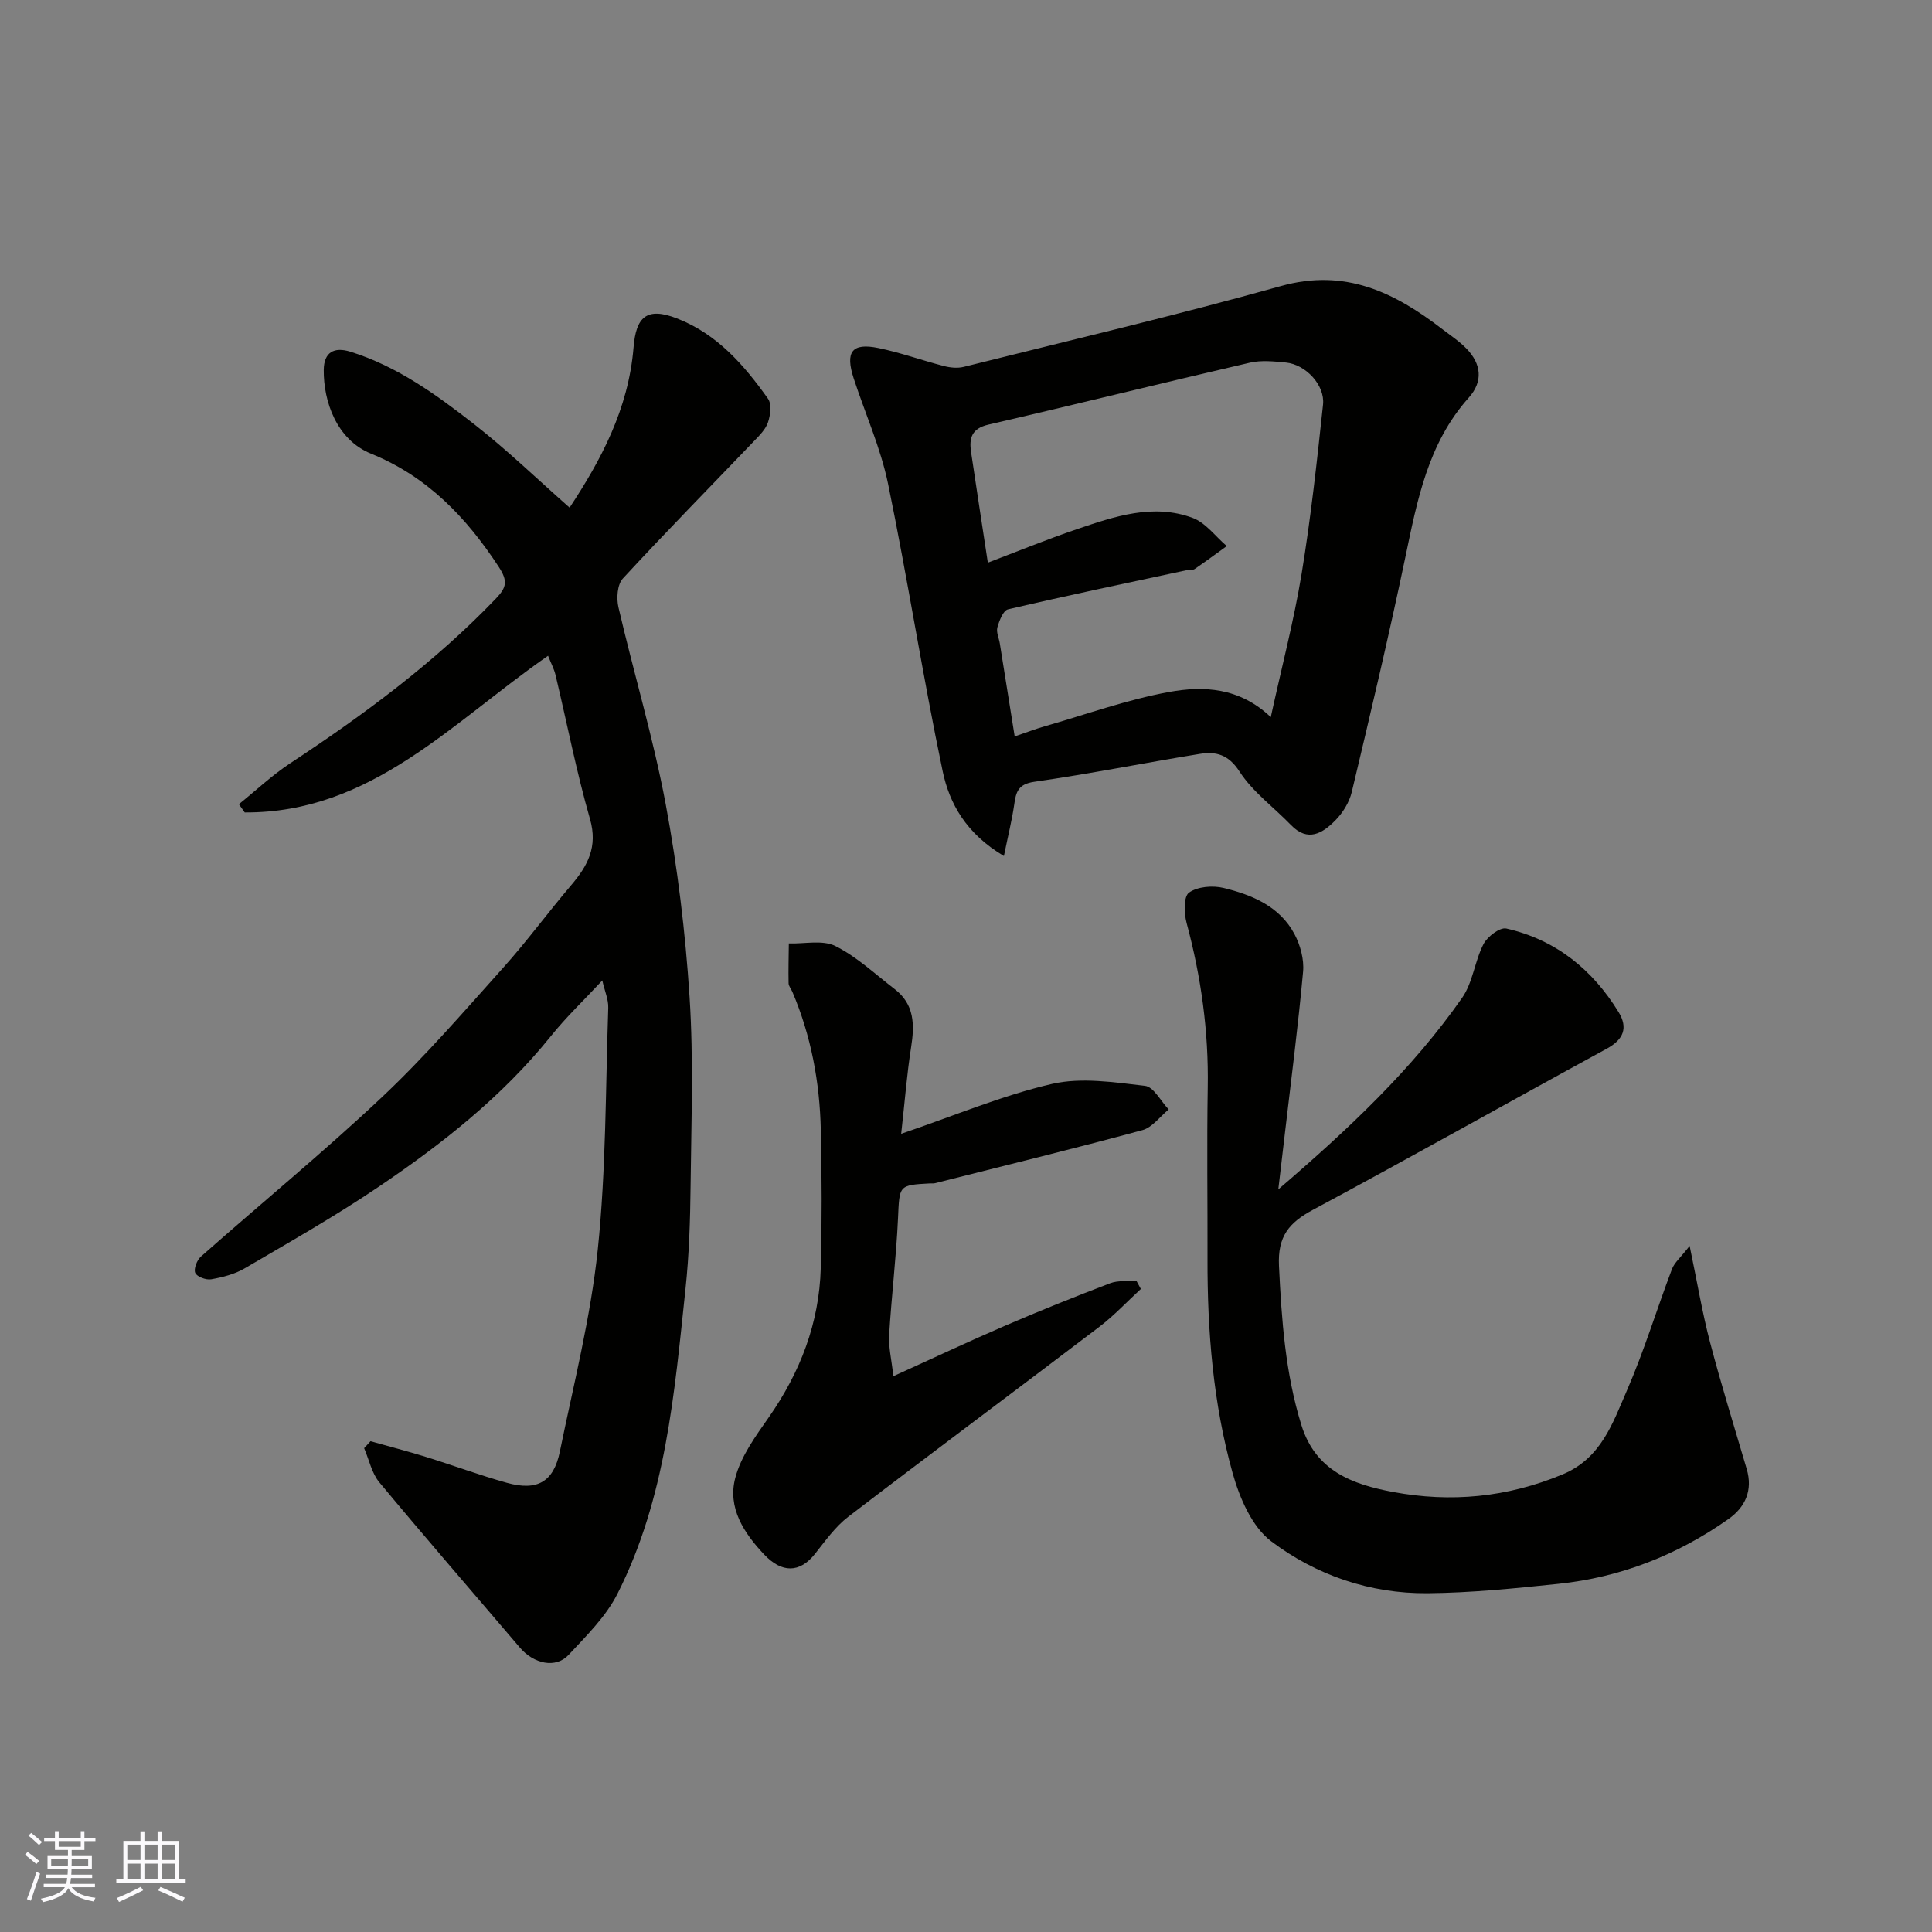
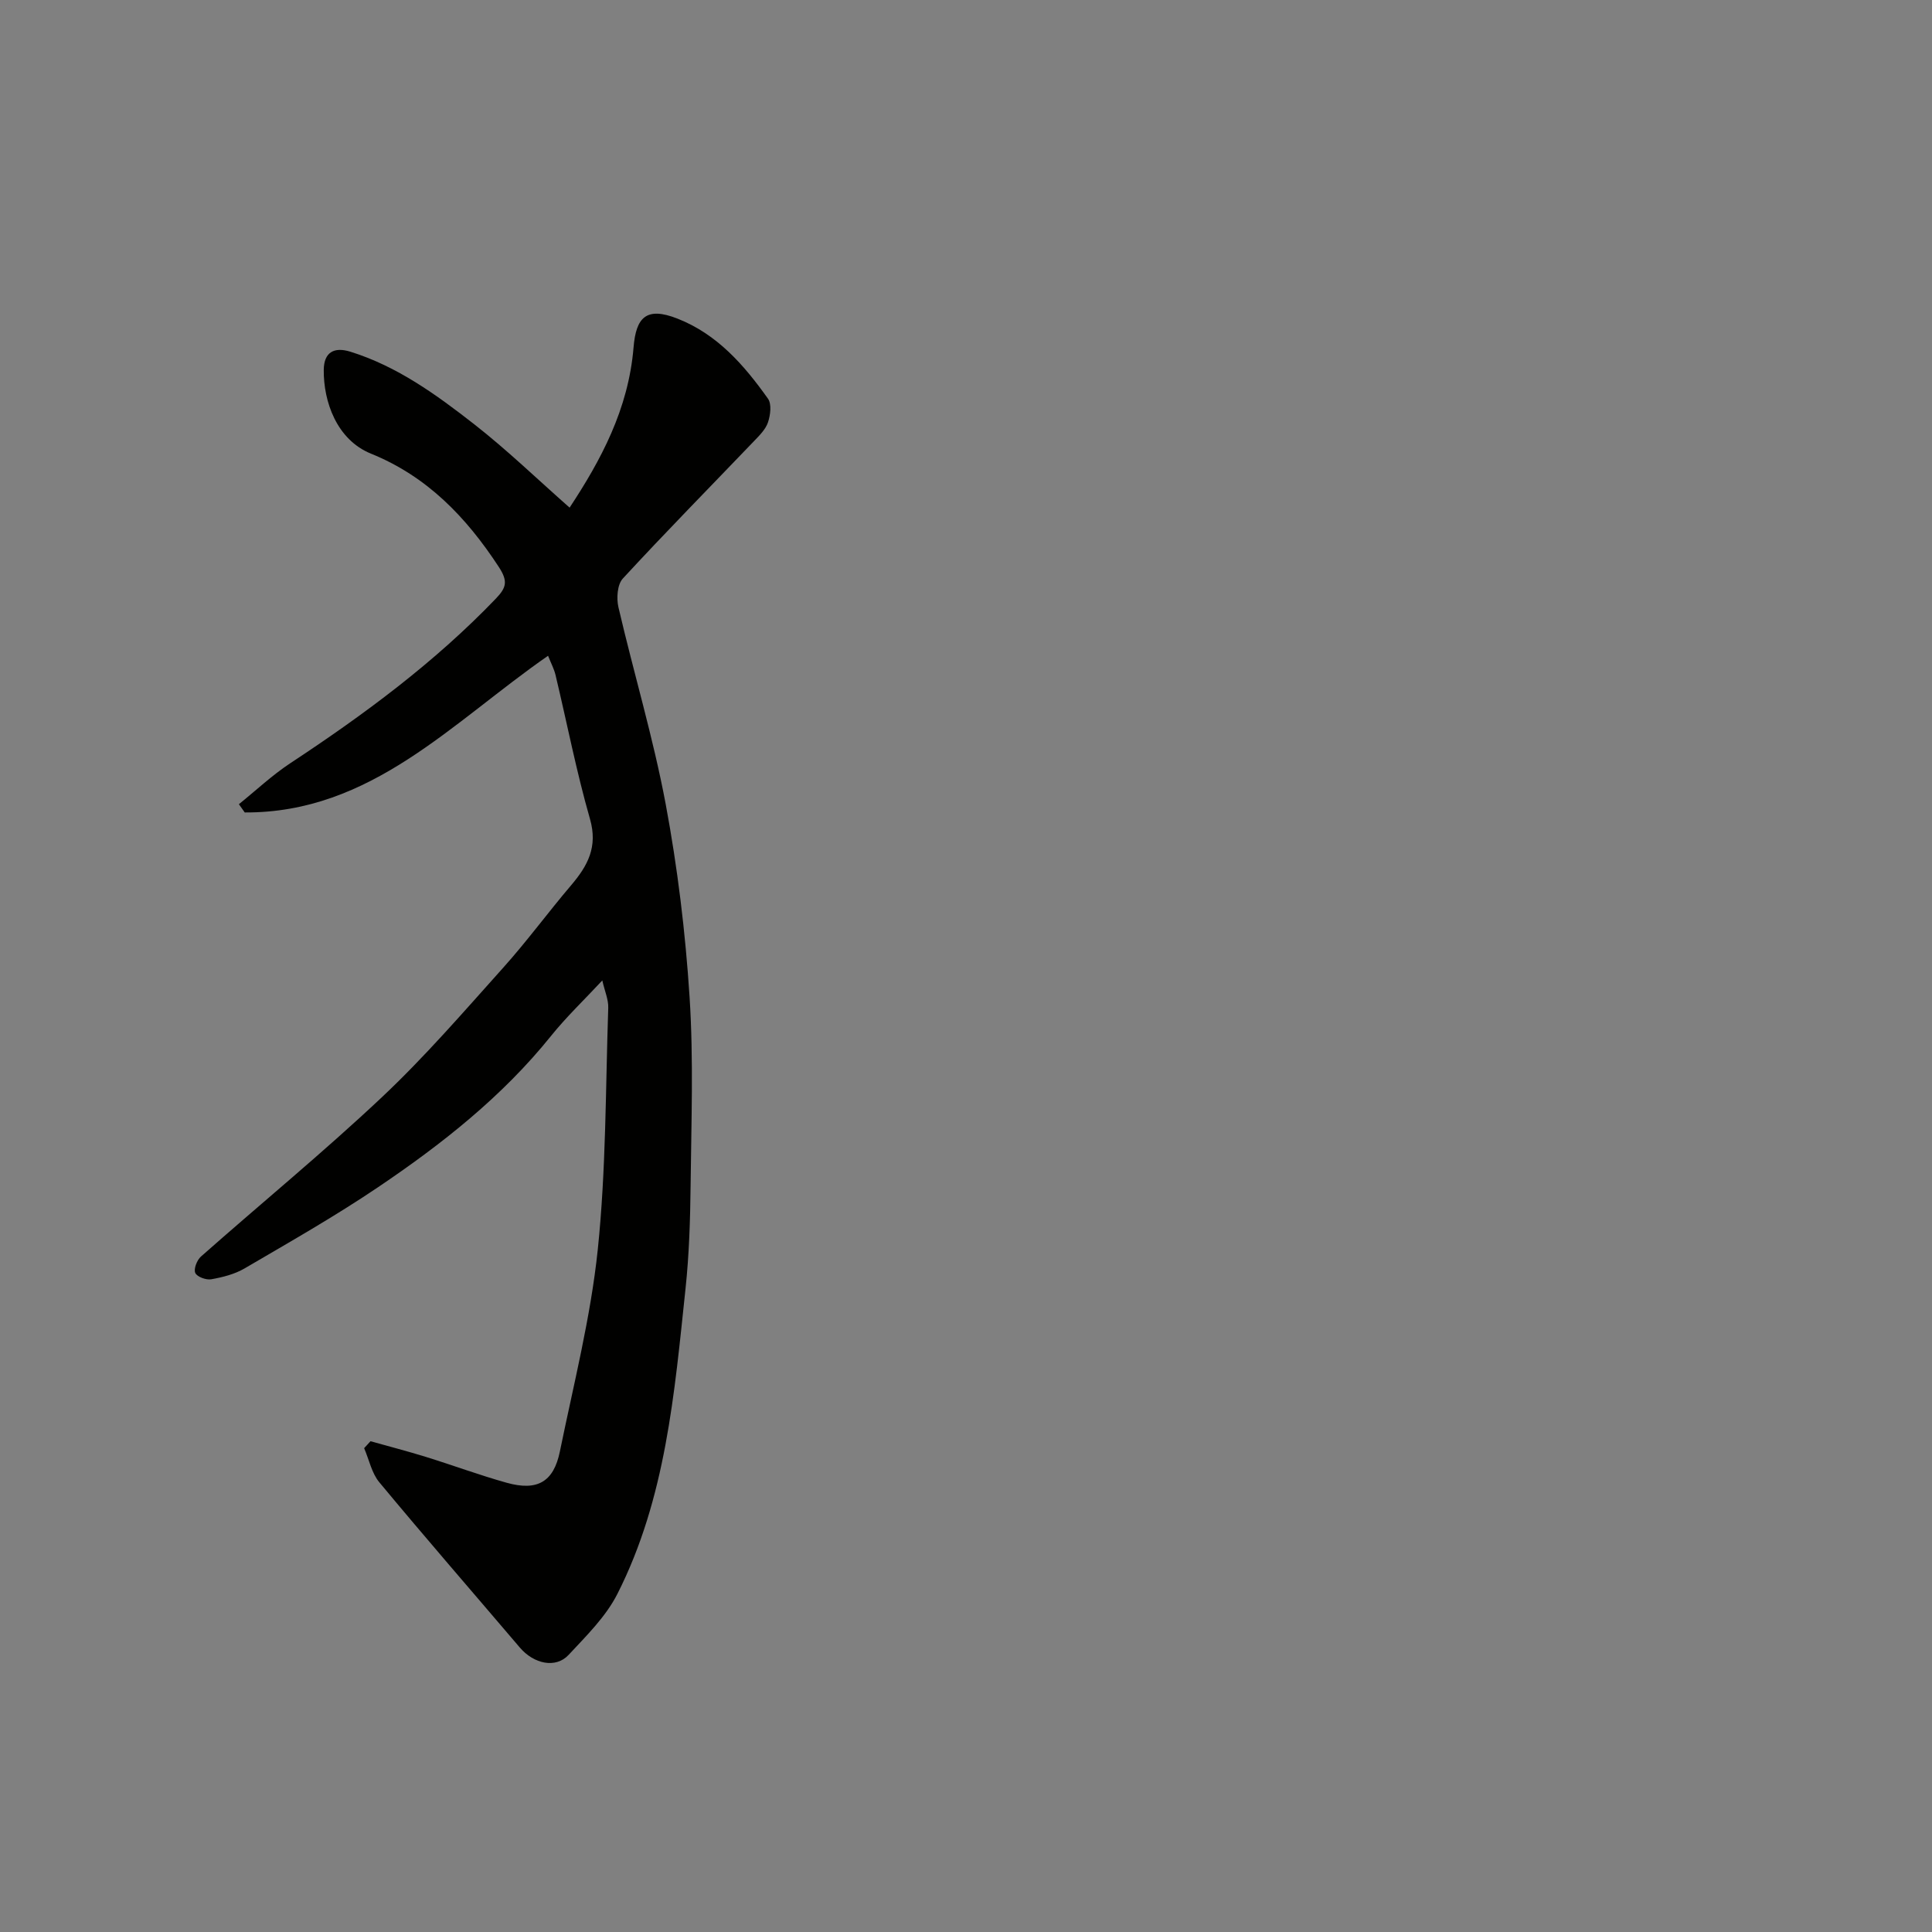
<svg xmlns="http://www.w3.org/2000/svg" enable-background="new 0 0 400 400" viewBox="0 0 400 400">
  <rect x="0" y="0" width="400" height="400" fill="#808080" stroke="none" />
  <g fill="#010100">
    <path d="m113.47 135.77c-19.9 13.8-36.62 32.57-62.8 32.44-.4-.57-.81-1.14-1.21-1.71 3.52-2.83 6.84-5.97 10.59-8.45 15.27-10.06 29.9-20.86 42.62-34.12 2.2-2.3 2.53-3.61.57-6.6-6.73-10.28-14.82-18.7-26.42-23.4-7.13-2.89-9.86-10.82-9.79-17.36.04-3.61 2.1-4.81 5.49-3.76 9.71 3.02 17.81 8.9 25.64 15.01 6.82 5.33 13.08 11.38 19.77 17.28 6.42-9.74 12.18-20.34 13.24-33.17.51-6.23 2.64-8.5 9.08-5.97 8.27 3.25 13.81 9.63 18.75 16.58.79 1.11.51 3.38.01 4.88-.48 1.46-1.77 2.73-2.89 3.9-9.07 9.47-18.28 18.82-27.17 28.46-1.15 1.24-1.34 4.09-.91 5.94 3.16 13.6 7.21 27.03 9.78 40.74 2.46 13.18 4.09 26.59 4.95 39.97.84 12.98.35 26.06.21 39.09-.08 7.1-.3 14.24-1.05 21.29-2.29 21.59-4.07 43.39-14.1 63.18-2.39 4.72-6.43 8.69-10.11 12.64-2.66 2.86-7.2 1.88-10.1-1.53-9.7-11.39-19.52-22.69-29.08-34.2-1.59-1.91-2.12-4.69-3.15-7.07l1.32-1.44c3.83 1.08 7.68 2.07 11.48 3.25 5.59 1.73 11.09 3.78 16.72 5.35 6.33 1.77 9.72-.17 11.01-6.49 2.84-13.88 6.37-27.72 7.84-41.77 1.73-16.59 1.61-33.37 2.17-50.07.06-1.7-.72-3.42-1.23-5.67-3.74 4.02-7.43 7.53-10.6 11.47-10.12 12.59-22.65 22.45-35.89 31.38-8.91 6.01-18.29 11.34-27.57 16.77-2.05 1.2-4.53 1.83-6.9 2.25-1.06.19-2.94-.5-3.31-1.31s.34-2.66 1.17-3.39c12.46-11.02 25.34-21.58 37.44-32.97 8.9-8.37 16.93-17.68 25.11-26.8 4.93-5.49 9.3-11.47 14.09-17.1 3.44-4.04 5.57-7.94 3.91-13.73-2.82-9.83-4.77-19.92-7.15-29.88-.3-1.21-.92-2.37-1.53-3.91z" />
-     <path d="m207.85 177.23c-7.82-4.64-11.28-10.86-12.68-17.55-4.15-19.76-7.23-39.75-11.31-59.53-1.54-7.43-4.73-14.51-7.1-21.77-1.81-5.55-.39-7.45 5.11-6.32 4.57.94 9 2.55 13.54 3.72 1.3.34 2.82.5 4.1.18 21.92-5.48 43.93-10.65 65.68-16.73 13.32-3.73 23.56 1.31 33.47 8.95 1.69 1.3 3.5 2.49 4.97 4.01 3.06 3.16 3.47 6.78.47 10.13-8.47 9.47-10.68 21.28-13.16 33.15-3.4 16.23-7.22 32.37-11.07 48.51-.51 2.13-1.85 4.3-3.4 5.87-2.61 2.64-5.68 4.6-9.19.96-3.57-3.69-7.92-6.85-10.65-11.07-2.3-3.56-4.9-4.19-8.25-3.65-11.43 1.86-22.79 4.13-34.24 5.77-3.42.49-3.8 2.18-4.17 4.8-.46 3.15-1.24 6.25-2.12 10.57zm2.23-24.76c2.75-.94 4.41-1.58 6.12-2.07 8.59-2.46 17.07-5.53 25.82-7.13 7.1-1.3 14.57-.99 21.08 5.2 2.32-10.59 4.8-20.04 6.38-29.64 1.91-11.62 3.19-23.34 4.44-35.06.43-4.05-3.6-8.31-7.68-8.71-2.47-.24-5.1-.52-7.47.03-18.06 4.18-36.06 8.65-54.12 12.82-3.5.81-4.03 2.8-3.6 5.7 1.13 7.59 2.3 15.18 3.47 22.88 6.02-2.28 12.19-4.81 18.5-6.95 7.75-2.63 15.71-5.34 23.87-2.33 2.72 1 4.75 3.85 7.1 5.85-2.21 1.59-4.4 3.21-6.65 4.75-.36.25-.97.1-1.46.2-12.41 2.66-24.83 5.26-37.19 8.15-.99.23-1.8 2.34-2.19 3.72-.28.99.32 2.22.5 3.34 1 6.23 1.99 12.47 3.08 19.25z" />
-     <path d="m264.66 246.25c14.63-12.56 27.71-24.86 38.07-39.68 2.22-3.18 2.59-7.59 4.42-11.12.8-1.54 3.4-3.51 4.71-3.21 10.2 2.31 17.82 8.45 23.24 17.29 2.01 3.27 1.06 5.68-2.46 7.6-20.3 11.06-40.44 22.42-60.81 33.35-4.97 2.67-7.32 5.5-7.03 11.6.54 11.18 1.3 22.19 4.64 32.97 2.94 9.5 10.56 12.27 18.94 13.84 12.01 2.25 23.69 1.13 35.13-3.63 7.99-3.32 10.38-10.61 13.32-17.36 3.56-8.18 6.16-16.78 9.33-25.14.51-1.36 1.81-2.42 3.66-4.81 1.58 7.55 2.62 13.86 4.24 20.01 2.31 8.79 5.02 17.47 7.58 26.19 1.3 4.42-.3 7.91-3.82 10.38-10.58 7.44-22.33 12.05-35.2 13.39-8.99.94-18.04 1.86-27.06 1.94-11.89.11-23.05-3.72-32.38-10.76-3.99-3.01-6.54-8.99-7.98-14.12-4.04-14.45-5.24-29.36-5.2-44.37.03-11.83-.15-23.66.05-35.48.2-11.59-1.37-22.88-4.38-34.05-.54-2-.63-5.47.5-6.27 1.76-1.26 4.9-1.52 7.16-.97 5.91 1.44 11.62 3.81 14.68 9.56 1.21 2.28 2.01 5.23 1.78 7.76-1.02 11.25-2.48 22.46-3.79 33.68-.4 3.45-.8 6.85-1.34 11.41z" />
-     <path d="m186.58 234.74c11.19-3.81 21-7.97 31.23-10.33 6.09-1.4 12.87-.34 19.25.4 1.8.21 3.27 3.18 4.9 4.89-1.8 1.47-3.38 3.72-5.43 4.28-14.26 3.86-28.62 7.37-42.96 10.99-.32.08-.66.02-1 .04-6.58.36-6.33.38-6.65 7.3-.37 8.04-1.35 16.05-1.83 24.09-.15 2.49.49 5.04.87 8.53 8.36-3.79 15.7-7.25 23.15-10.46 7.17-3.09 14.42-6 21.72-8.78 1.64-.63 3.62-.37 5.45-.52.31.57.61 1.13.92 1.7-2.85 2.62-5.52 5.49-8.59 7.83-17.3 13.16-34.74 26.12-51.99 39.33-2.69 2.06-4.76 5.01-6.91 7.71-3.16 3.97-6.86 3.93-10.46.14-4.29-4.52-7.63-9.72-6.03-15.86 1.17-4.5 4.2-8.65 6.95-12.58 6.52-9.34 10.45-19.53 10.76-30.91.26-9.52.22-19.06.01-28.58-.22-9.87-2-19.47-5.89-28.61-.26-.6-.77-1.18-.78-1.78-.06-2.74.02-5.48.05-8.23 3.25.11 6.99-.78 9.64.54 4.46 2.23 8.24 5.82 12.26 8.9 4.13 3.16 4.15 7.41 3.41 12.08-.86 5.46-1.28 11.02-2.05 17.89z" />
  </g>
-   <path d="m5.17 384 .55-.58c.85.61 1.65 1.24 2.4 1.87l-.59.64c-.83-.73-1.62-1.37-2.36-1.93m1.22 9.53-.82-.34c.71-1.76 1.37-3.64 1.98-5.63.24.13.5.25.76.36-.6 1.67-1.24 3.54-1.92 5.61m-.5-13.5.57-.54c.56.44 1.31 1.06 2.26 1.87l-.64.64c-.68-.66-1.41-1.32-2.19-1.97m3.25.46h2.24v-1.36h.77v1.36h4.57v-1.36h.76v1.36h2.28v.69h-2.28v1.84h-2.64v1.26h4.18v2.64h-4.21c0 .45-.02.86-.05 1.21h4.32v.69h-4.38c-.04.34-.1.75-.19 1.22h5.15v.69h-4.82c.87 1.19 2.51 1.92 4.93 2.19-.17.31-.3.57-.37.76-2.77-.49-4.52-1.41-5.26-2.76-.56 1.26-2.3 2.23-5.24 2.9-.12-.24-.26-.48-.43-.72 2.73-.55 4.38-1.34 4.96-2.38h-4.38v-.69h4.65c.1-.38.17-.79.21-1.22h-4.32v-.69h4.4c.03-.34.05-.75.05-1.21h-4.2v-2.64h4.23v-1.26h-2.69v-1.84h-2.24zm1.46 4.46v1.29h3.45c.01-.4.02-.57.01-.53v-.32-.45h-3.46zm1.55-2.59h4.57v-1.19h-4.57zm6.11 2.59h-3.42v.77c-.01.19-.01.37-.02.53h3.44z" fill="#fbfafc" />
-   <path d="m32.63 379.16h.82v1.98h3.54v7.89h1.45v.78h-14.36v-.78h1.46v-7.89h3.54v-1.98h.82v1.98h2.73zm-3.49 11.48.5.73c-1.61.82-3.28 1.63-5 2.41-.13-.27-.28-.55-.44-.82 1.75-.72 3.4-1.49 4.94-2.32m-2.78-5.55h2.73v-3.18h-2.73zm0 3.95h2.73v-3.2h-2.73zm3.54-3.95h2.73v-3.18h-2.73zm0 3.95h2.73v-3.2h-2.73zm7.89 4.68c-1.84-.92-3.51-1.7-5.02-2.32l.45-.73c1.89.8 3.57 1.55 5.04 2.23zm-1.62-11.81h-2.73v3.18h2.73zm-2.73 7.13h2.73v-3.2h-2.73z" fill="#fbfafc" />
</svg>